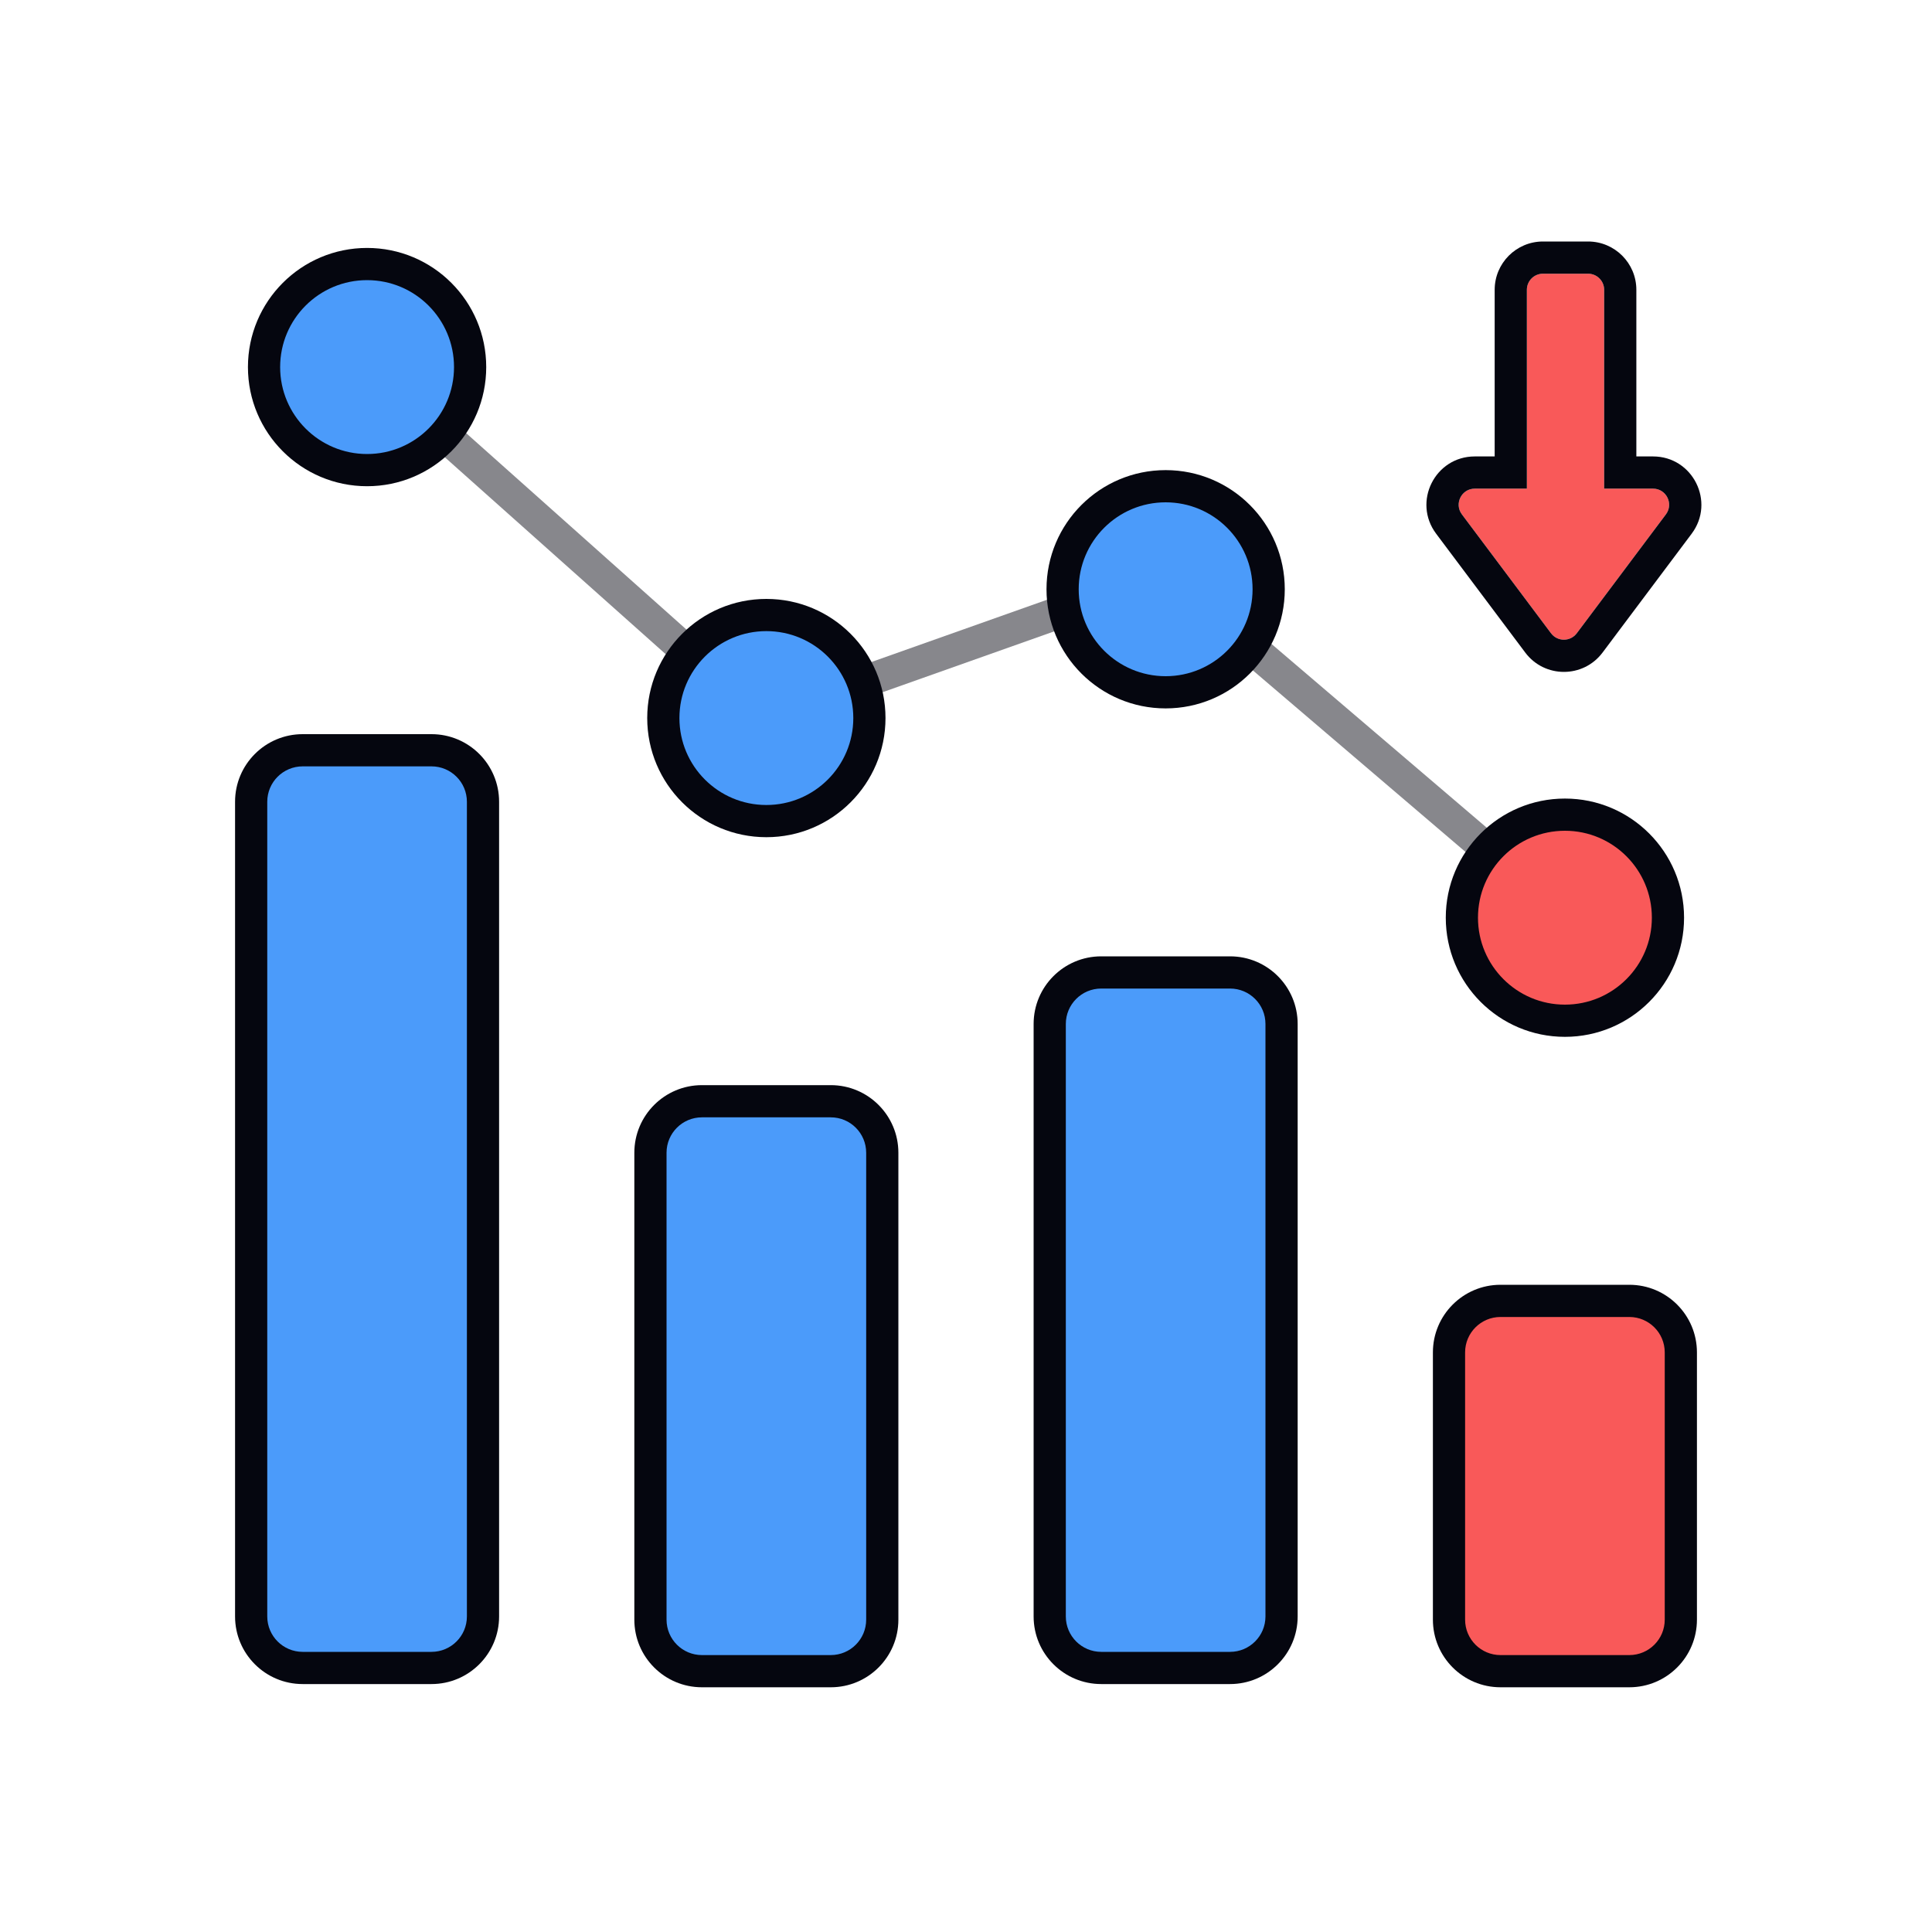
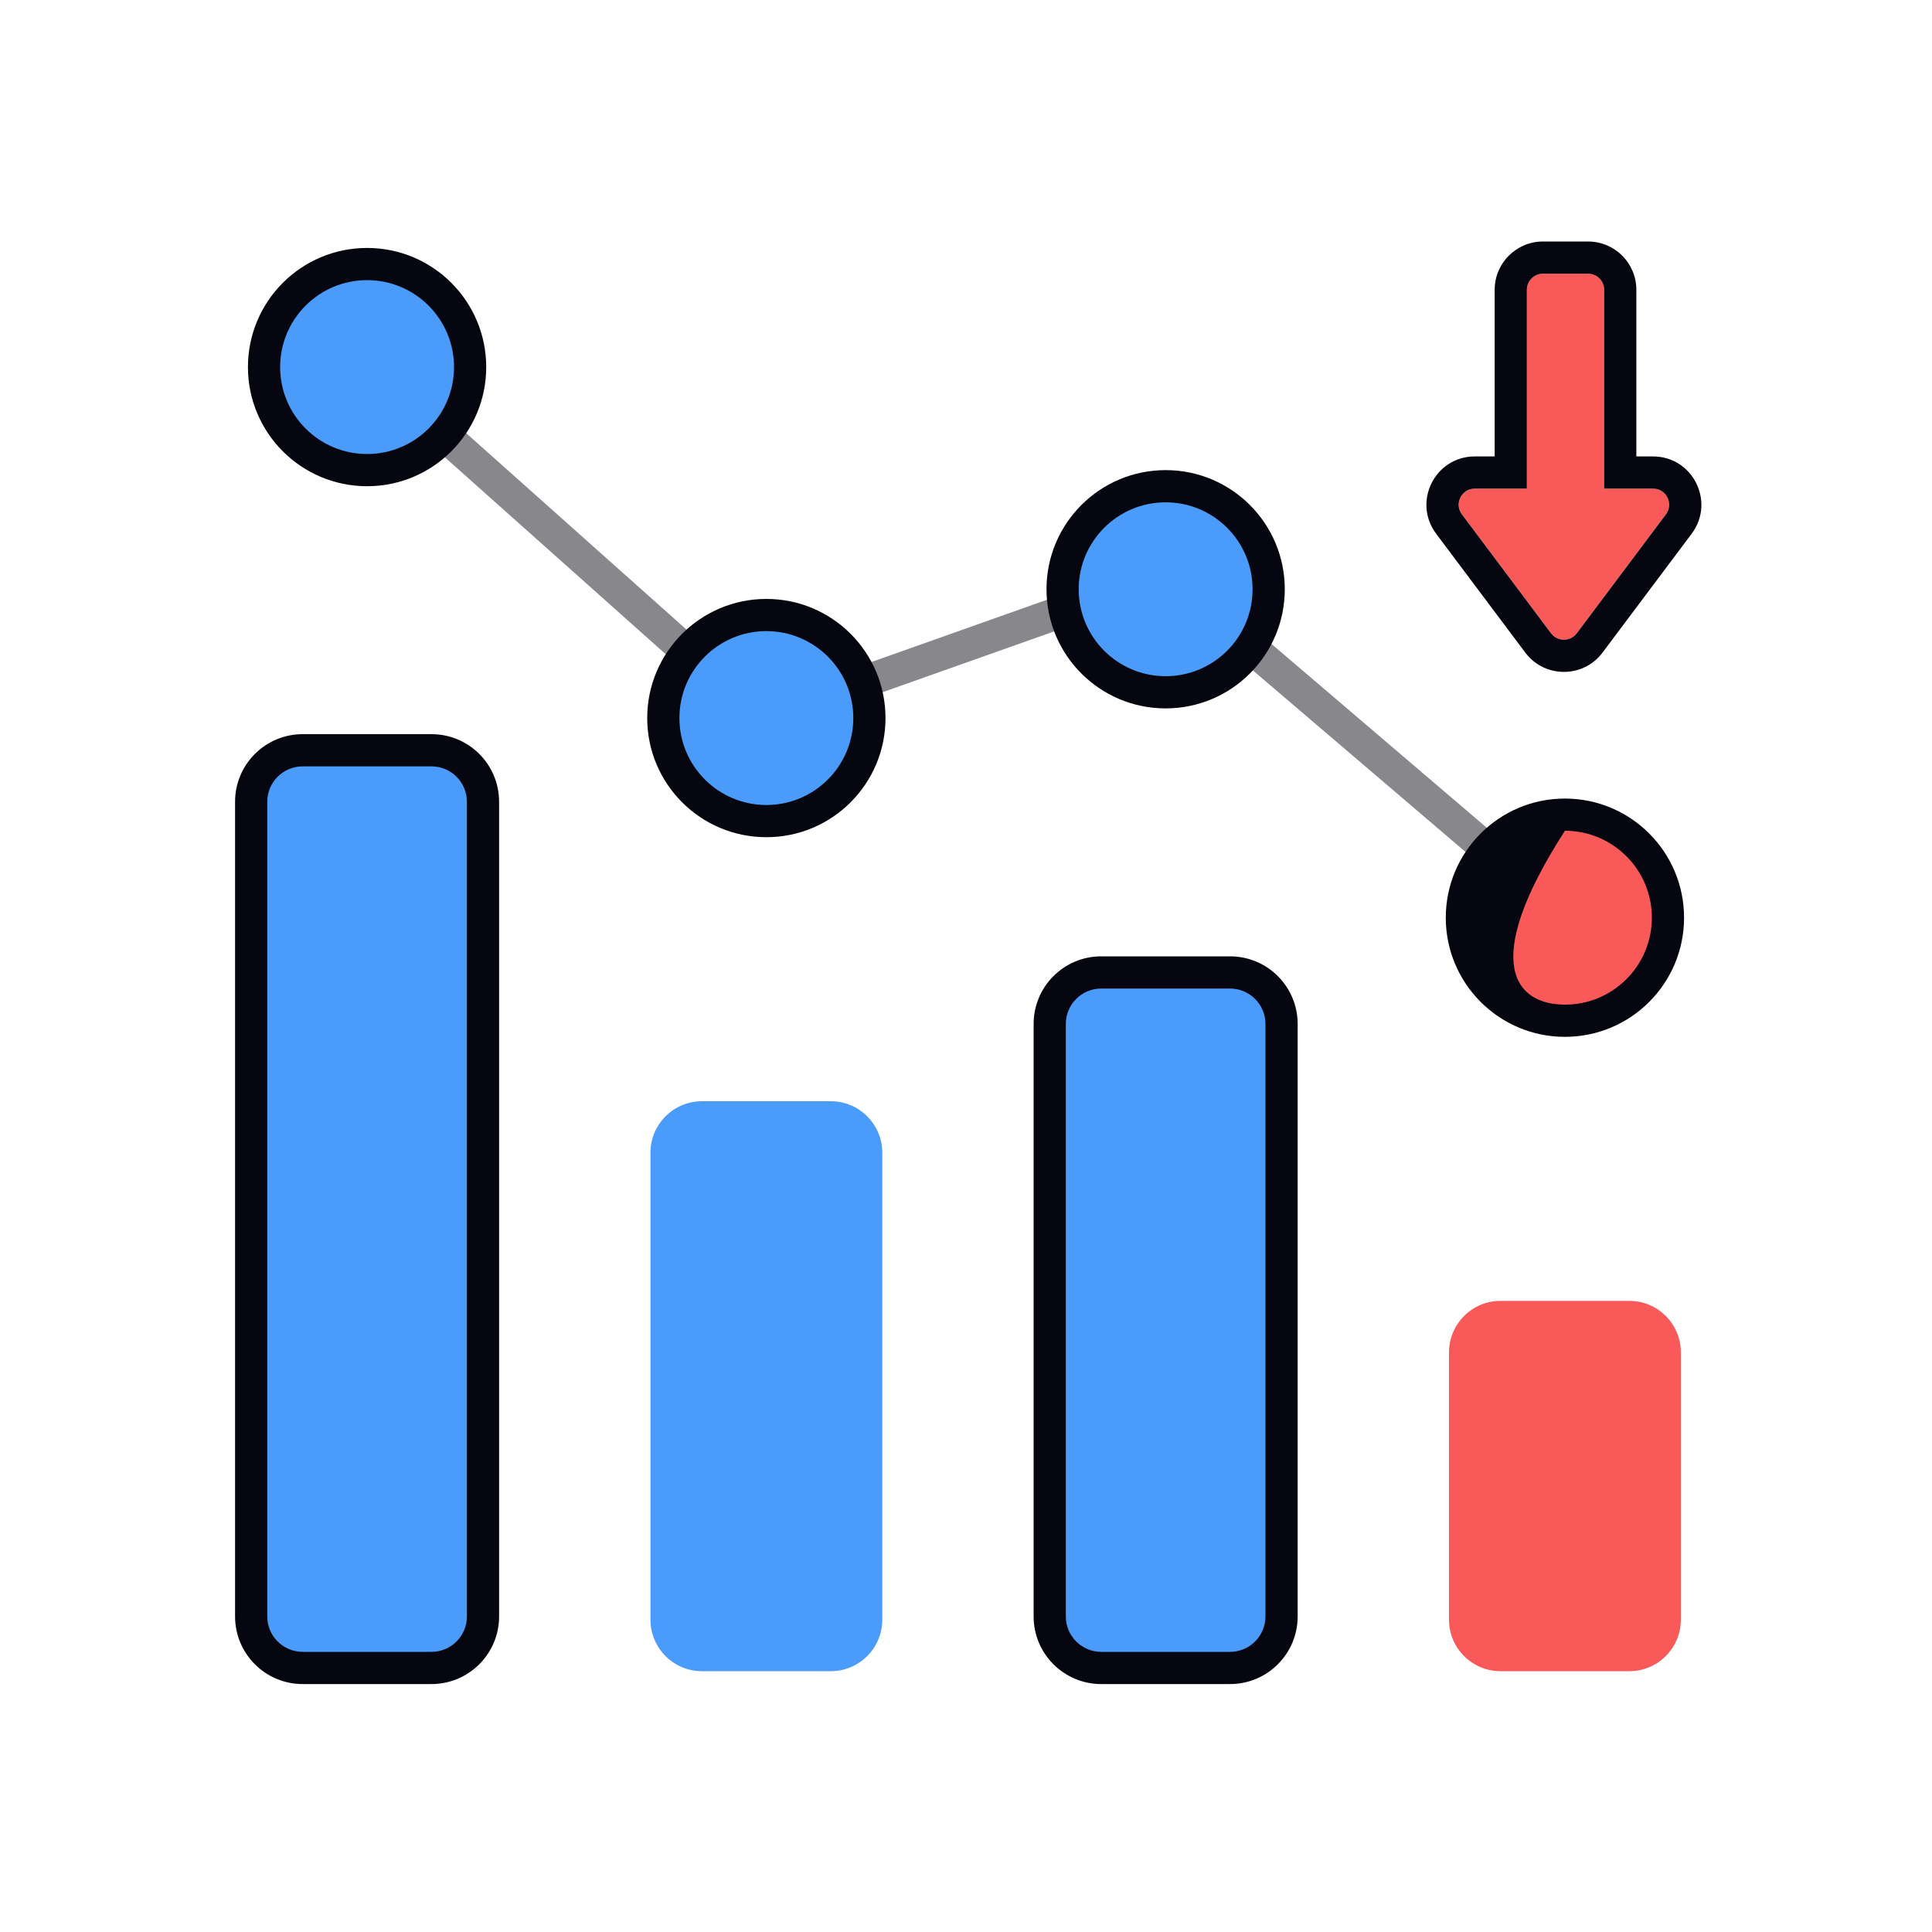
<svg xmlns="http://www.w3.org/2000/svg" width="600" height="600" viewBox="0 0 600 600" fill="none">
  <path fill-rule="evenodd" clip-rule="evenodd" d="M108.268 108.673C110.106 106.611 113.266 106.43 115.327 108.268L237.618 217.298L360.329 173.788C362.013 173.19 363.888 173.537 365.246 174.697L488.246 279.697C490.347 281.49 490.596 284.646 488.803 286.746C487.01 288.847 483.854 289.096 481.754 287.303L360.95 184.177L238.171 227.713C236.451 228.323 234.535 227.947 233.173 226.732L108.673 115.732C106.611 113.894 106.43 110.734 108.268 108.673Z" fill="#87878C" />
  <path d="M78 249C78 240.163 85.163 233 94 233H134C142.837 233 150 240.163 150 249V502C150 510.837 142.837 518 134 518H94C85.163 518 78 510.837 78 502V249Z" fill="#4B9BFA" />
  <path fill-rule="evenodd" clip-rule="evenodd" d="M73 249C73 237.402 82.402 228 94 228H134C145.598 228 155 237.402 155 249V502C155 513.598 145.598 523 134 523H94C82.402 523 73 513.598 73 502V249ZM94 238C87.925 238 83 242.925 83 249V502C83 508.075 87.925 513 94 513H134C140.075 513 145 508.075 145 502V249C145 242.925 140.075 238 134 238H94Z" fill="#05060F" />
  <path d="M202 358C202 349.163 209.163 342 218 342H258C266.837 342 274 349.163 274 358V503C274 511.837 266.837 519 258 519H218C209.163 519 202 511.837 202 503V358Z" fill="#4B9BFA" />
-   <path fill-rule="evenodd" clip-rule="evenodd" d="M197 358C197 346.402 206.402 337 218 337H258C269.598 337 279 346.402 279 358V503C279 514.598 269.598 524 258 524H218C206.402 524 197 514.598 197 503V358ZM218 347C211.925 347 207 351.925 207 358V503C207 509.075 211.925 514 218 514H258C264.075 514 269 509.075 269 503V358C269 351.925 264.075 347 258 347H218Z" fill="#05060F" />
  <path d="M326 318C326 309.163 333.163 302 342 302H382C390.837 302 398 309.163 398 318V502C398 510.837 390.837 518 382 518H342C333.163 518 326 510.837 326 502V318Z" fill="#4B9BFA" />
  <path fill-rule="evenodd" clip-rule="evenodd" d="M321 318C321 306.402 330.402 297 342 297H382C393.598 297 403 306.402 403 318V502C403 513.598 393.598 523 382 523H342C330.402 523 321 513.598 321 502V318ZM342 307C335.925 307 331 311.925 331 318V502C331 508.075 335.925 513 342 513H382C388.075 513 393 508.075 393 502V318C393 311.925 388.075 307 382 307H342Z" fill="#05060F" />
  <path d="M450 420C450 411.163 457.163 404 466 404H506C514.837 404 522 411.163 522 420V503C522 511.837 514.837 519 506 519H466C457.163 519 450 511.837 450 503V420Z" fill="#F95959" />
-   <path fill-rule="evenodd" clip-rule="evenodd" d="M445 420C445 408.402 454.402 399 466 399H506C517.598 399 527 408.402 527 420V503C527 514.598 517.598 524 506 524H466C454.402 524 445 514.598 445 503V420ZM466 409C459.925 409 455 413.925 455 420V503C455 509.075 459.925 514 466 514H506C512.075 514 517 509.075 517 503V420C517 413.925 512.075 409 506 409H466Z" fill="#05060F" />
  <path d="M146 114C146 131.673 131.673 146 114 146C96.327 146 82 131.673 82 114C82 96.327 96.327 82 114 82C131.673 82 146 96.327 146 114Z" fill="#4B9BFA" />
  <path fill-rule="evenodd" clip-rule="evenodd" d="M114 87C99.088 87 87 99.088 87 114C87 128.912 99.088 141 114 141C128.912 141 141 128.912 141 114C141 99.088 128.912 87 114 87ZM77 114C77 93.566 93.566 77 114 77C134.435 77 151 93.566 151 114C151 134.435 134.435 151 114 151C93.566 151 77 134.435 77 114Z" fill="#05060F" />
  <path d="M270 223C270 240.673 255.673 255 238 255C220.327 255 206 240.673 206 223C206 205.327 220.327 191 238 191C255.673 191 270 205.327 270 223Z" fill="#4B9BFA" />
  <path fill-rule="evenodd" clip-rule="evenodd" d="M238 196C223.088 196 211 208.088 211 223C211 237.912 223.088 250 238 250C252.912 250 265 237.912 265 223C265 208.088 252.912 196 238 196ZM201 223C201 202.565 217.565 186 238 186C258.435 186 275 202.565 275 223C275 243.435 258.435 260 238 260C217.565 260 201 243.435 201 223Z" fill="#05060F" />
  <path d="M394 183C394 200.673 379.673 215 362 215C344.327 215 330 200.673 330 183C330 165.327 344.327 151 362 151C379.673 151 394 165.327 394 183Z" fill="#4B9BFA" />
  <path fill-rule="evenodd" clip-rule="evenodd" d="M362 156C347.088 156 335 168.088 335 183C335 197.912 347.088 210 362 210C376.912 210 389 197.912 389 183C389 168.088 376.912 156 362 156ZM325 183C325 162.565 341.565 146 362 146C382.435 146 399 162.565 399 183C399 203.435 382.435 220 362 220C341.565 220 325 203.435 325 183Z" fill="#05060F" />
  <path d="M518 285C518 302.673 503.673 317 486 317C468.327 317 454 302.673 454 285C454 267.327 468.327 253 486 253C503.673 253 518 267.327 518 285Z" fill="#F95959" />
-   <path fill-rule="evenodd" clip-rule="evenodd" d="M486 258C471.088 258 459 270.088 459 285C459 299.912 471.088 312 486 312C500.912 312 513 299.912 513 285C513 270.088 500.912 258 486 258ZM449 285C449 264.565 465.565 248 486 248C506.435 248 523 264.565 523 285C523 305.435 506.435 322 486 322C465.565 322 449 305.435 449 285Z" fill="#05060F" />
+   <path fill-rule="evenodd" clip-rule="evenodd" d="M486 258C459 299.912 471.088 312 486 312C500.912 312 513 299.912 513 285C513 270.088 500.912 258 486 258ZM449 285C449 264.565 465.565 248 486 248C506.435 248 523 264.565 523 285C523 305.435 506.435 322 486 322C465.565 322 449 305.435 449 285Z" fill="#05060F" />
  <path fill-rule="evenodd" clip-rule="evenodd" d="M479.184 85C476.422 85 474.184 87.239 474.184 90V151.75H458.009C453.889 151.75 451.537 156.453 454.008 159.749L481.683 196.664C483.683 199.331 487.684 199.331 489.684 196.664L517.359 159.749C519.83 156.453 517.478 151.75 513.358 151.75H498.184V90C498.184 87.239 495.945 85 493.184 85H479.184Z" fill="#F95959" />
  <path fill-rule="evenodd" clip-rule="evenodd" d="M473.682 202.662L446.007 165.748C438.594 155.859 445.65 141.75 458.009 141.75H464.184V90C464.184 81.716 470.899 75 479.184 75H493.184C501.468 75 508.184 81.716 508.184 90V141.75H513.358C525.718 141.75 532.774 155.859 525.36 165.748L497.685 202.662C491.686 210.665 479.682 210.665 473.682 202.662ZM458.009 151.75C453.889 151.75 451.537 156.453 454.009 159.749L481.683 196.664C483.683 199.331 487.684 199.331 489.684 196.664L517.359 159.749C519.83 156.453 517.478 151.75 513.358 151.75H498.184V90C498.184 87.239 495.945 85 493.184 85H479.184C476.422 85 474.184 87.239 474.184 90V151.75H458.009Z" fill="#05060F" />
</svg>